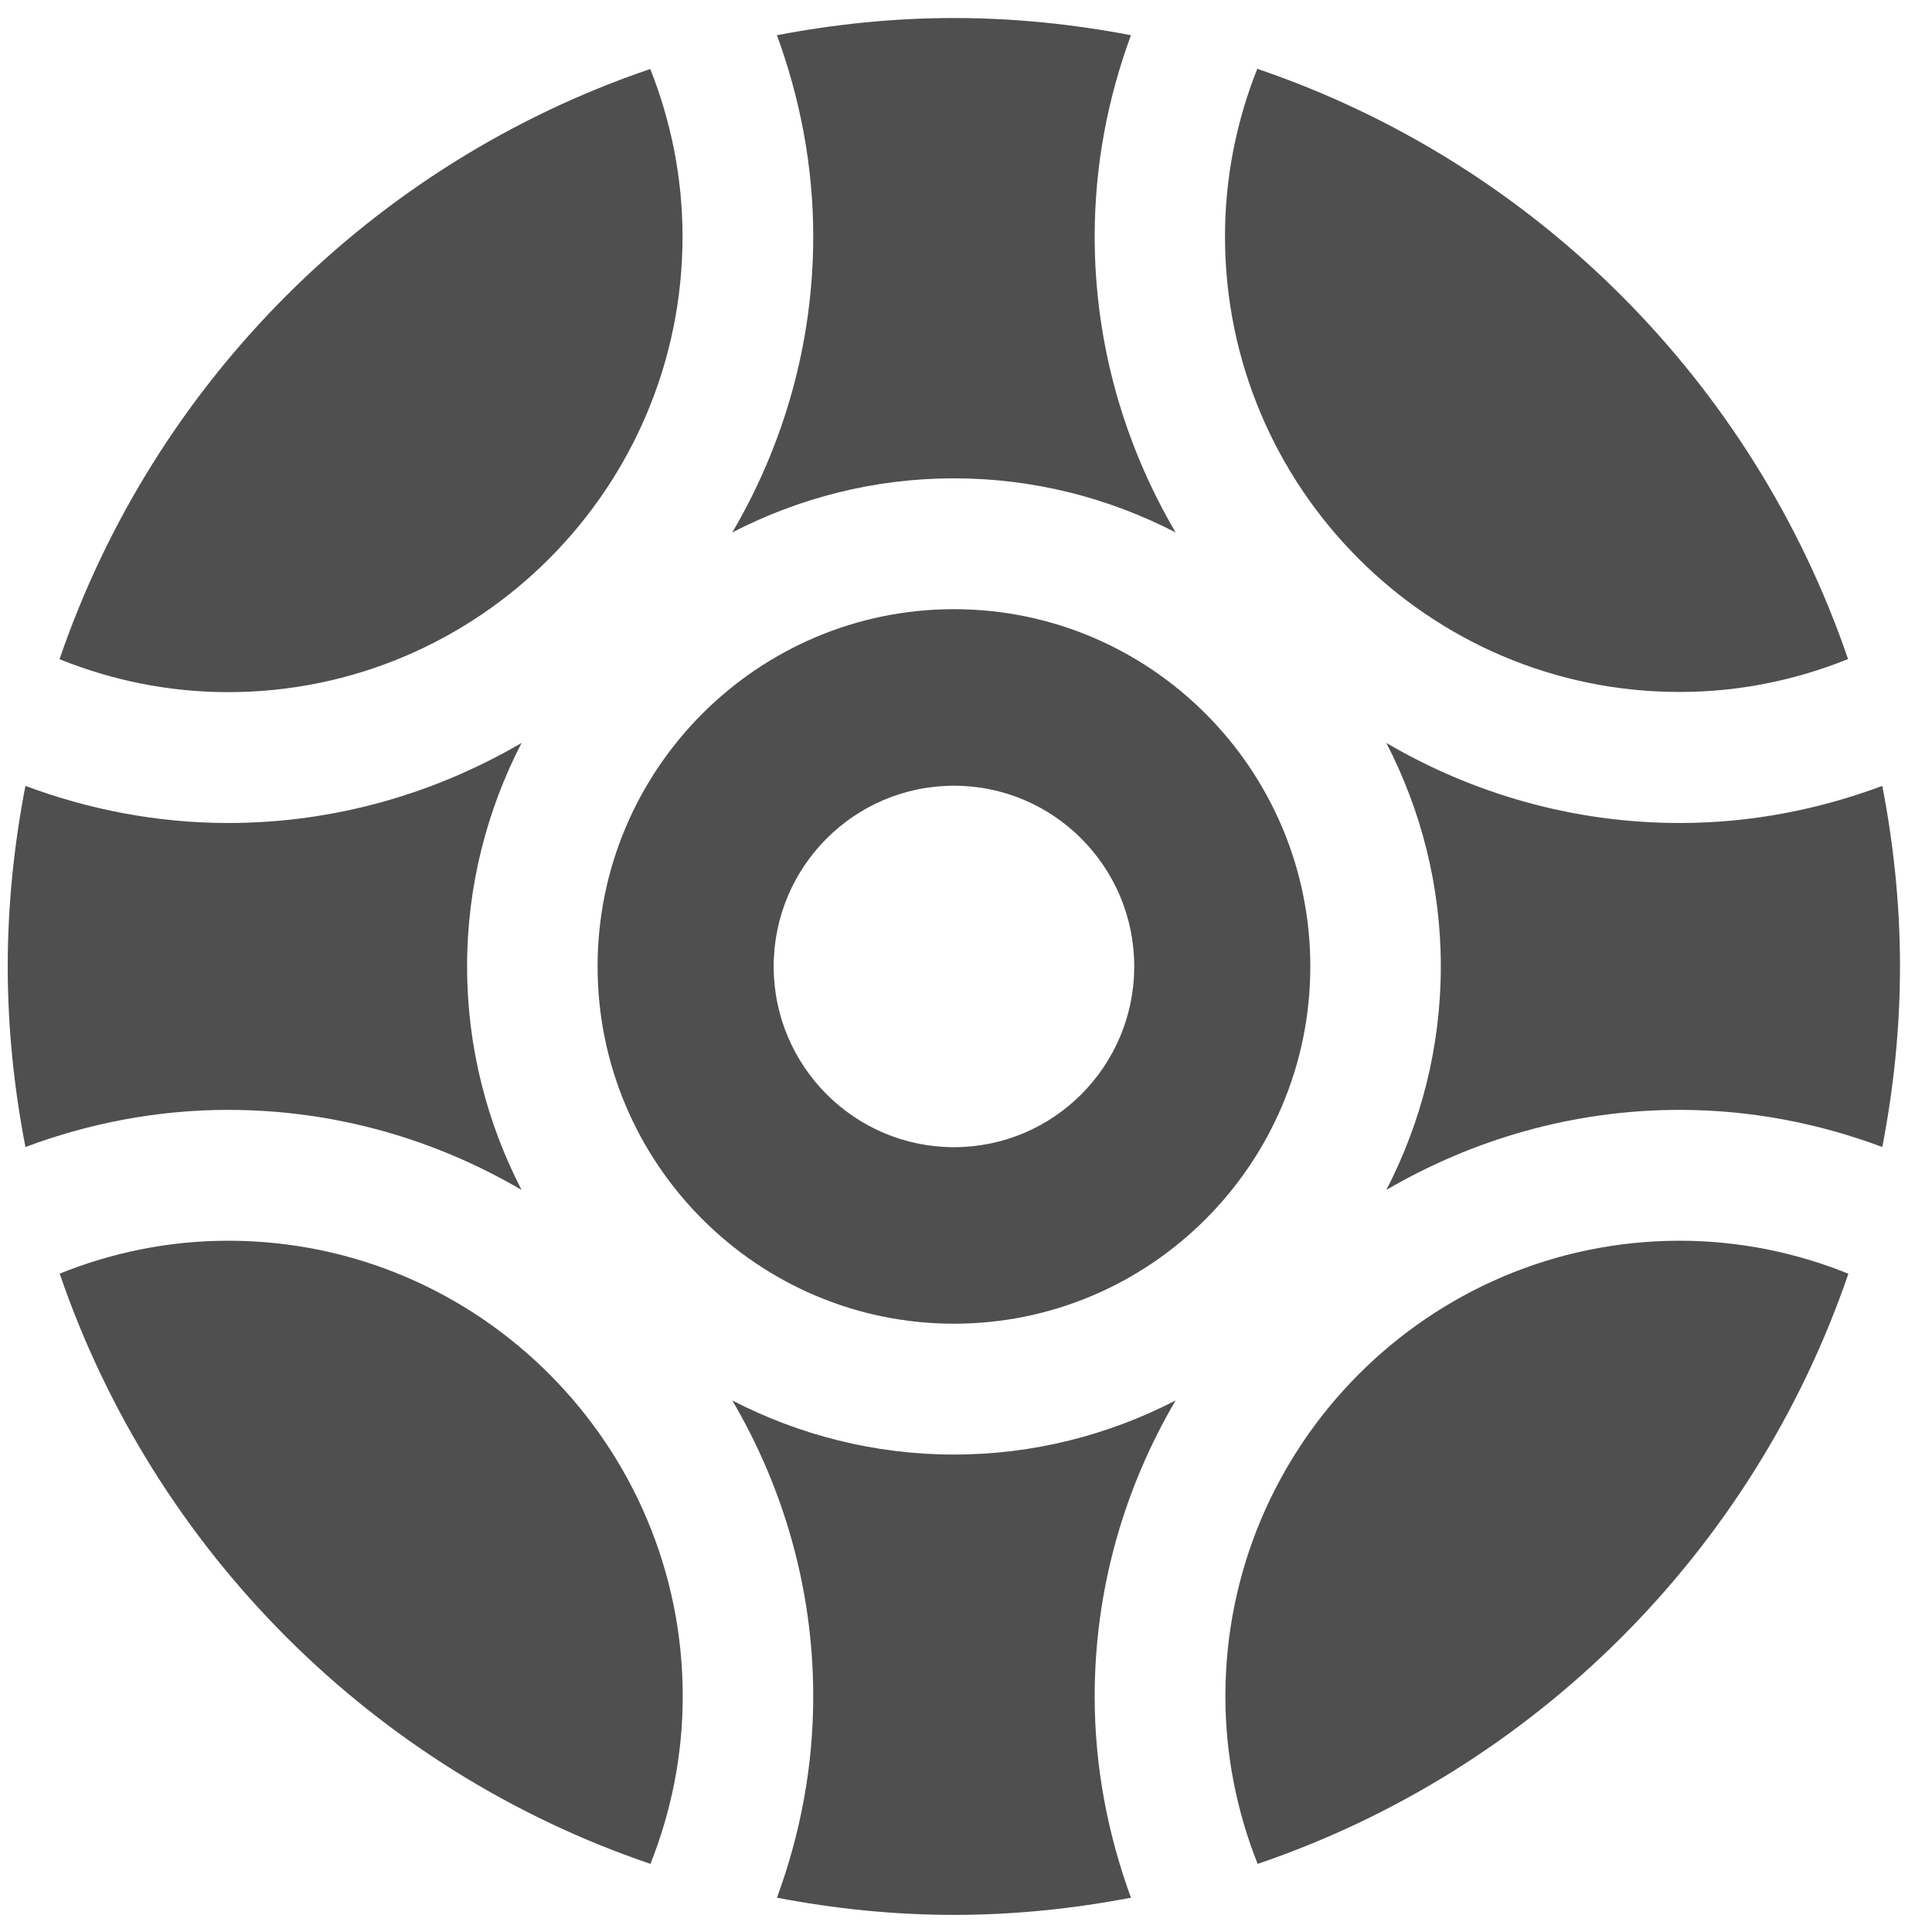
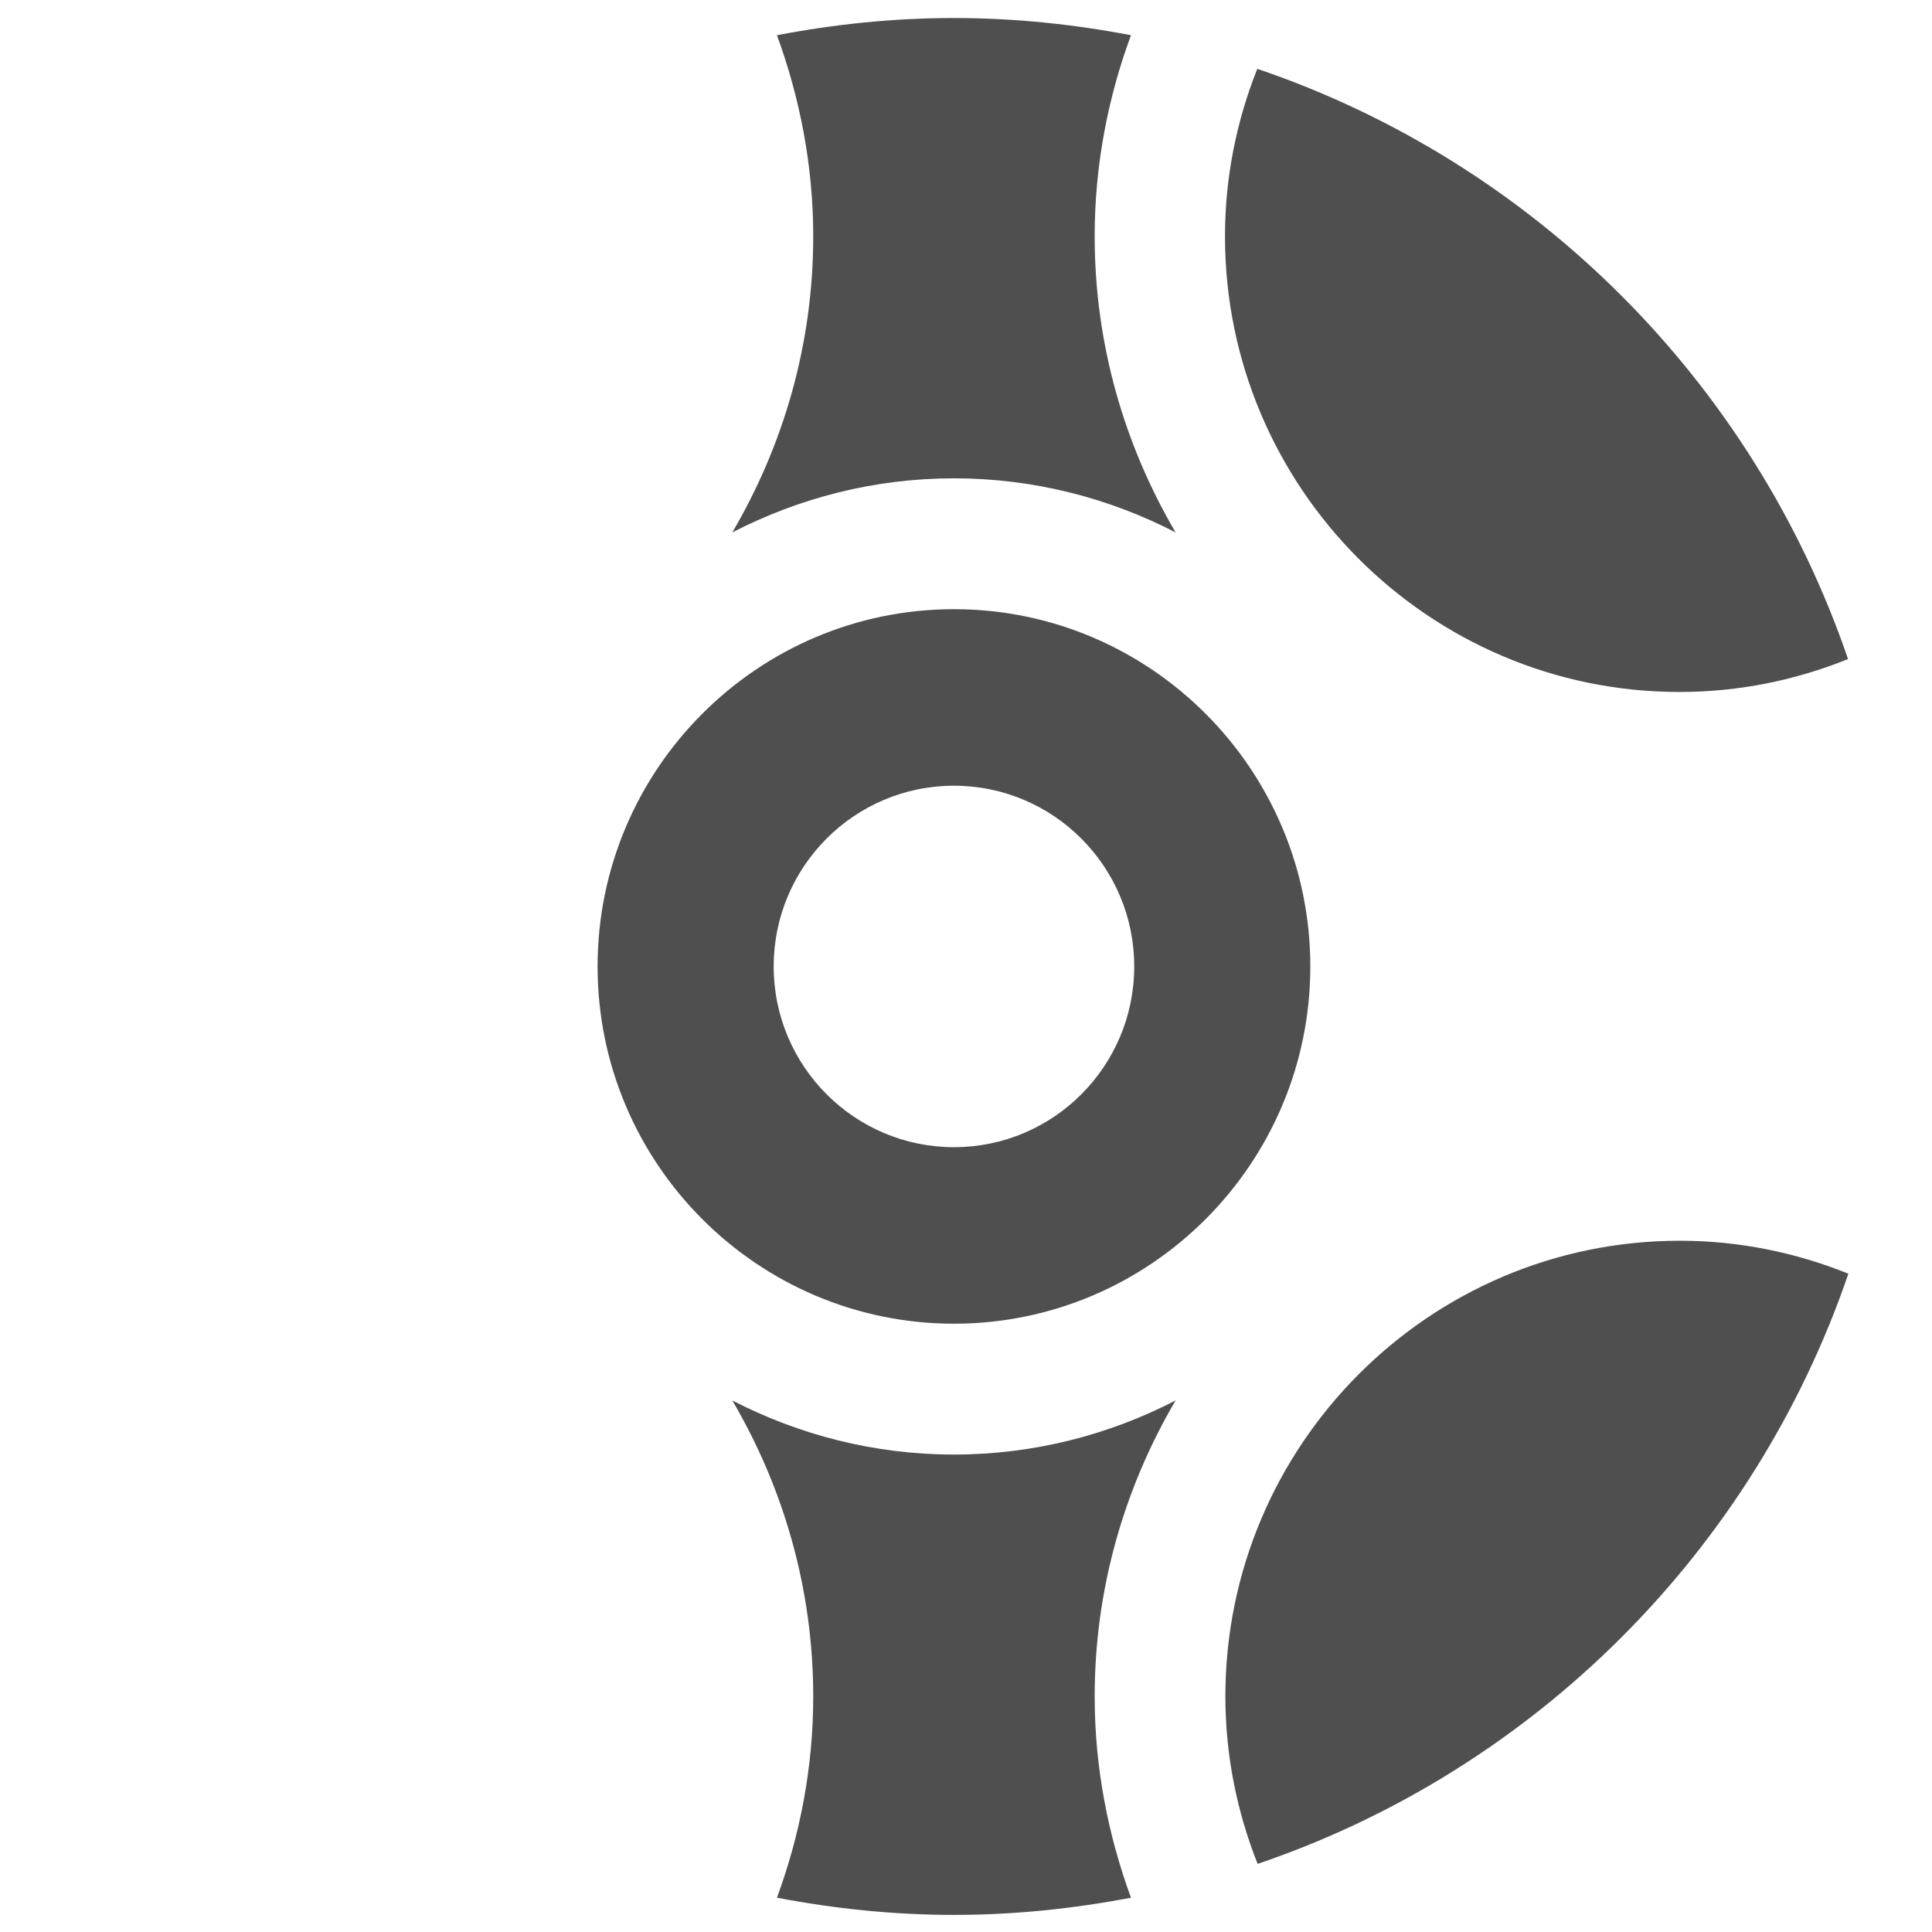
<svg xmlns="http://www.w3.org/2000/svg" width="55" height="55" viewBox="0 0 55 55" fill="none">
  <path d="M47.815 19.699C49.512 19.699 51.126 19.361 52.61 18.762C49.911 10.87 43.679 4.638 35.792 1.959C35.205 3.436 34.873 5.044 34.873 6.729C34.873 13.883 40.68 19.699 47.81 19.699H47.815Z" fill="#4F4F4F" />
  <path d="M52.615 36.258C51.131 35.659 49.512 35.321 47.82 35.321C40.685 35.321 34.884 41.143 34.884 48.291C34.884 49.976 35.216 51.584 35.802 53.061C43.69 50.382 49.922 44.15 52.62 36.258H52.615Z" fill="#4F4F4F" />
-   <path d="M1.699 18.768C3.183 19.366 4.802 19.704 6.494 19.704C13.629 19.704 19.43 13.883 19.43 6.735C19.43 5.049 19.098 3.442 18.512 1.964C10.624 4.643 4.392 10.876 1.694 18.768H1.699Z" fill="#4F4F4F" />
-   <path d="M6.494 35.321C4.797 35.321 3.183 35.659 1.699 36.258C4.398 44.15 10.63 50.382 18.517 53.061C19.104 51.584 19.436 49.976 19.436 48.291C19.436 41.138 13.634 35.321 6.499 35.321H6.494Z" fill="#4F4F4F" />
  <path d="M20.847 15.157C22.741 14.179 24.884 13.617 27.157 13.617C29.43 13.617 31.573 14.179 33.467 15.157C32.014 12.681 31.163 9.804 31.163 6.729C31.163 4.716 31.537 2.791 32.196 1.002C30.561 0.69 28.88 0.513 27.157 0.513C25.434 0.513 23.753 0.69 22.118 1.002C22.772 2.791 23.151 4.716 23.151 6.729C23.151 9.804 22.3 12.681 20.847 15.157Z" fill="#4F4F4F" />
  <path d="M33.467 39.868C31.573 40.846 29.43 41.408 27.157 41.408C24.884 41.408 22.741 40.846 20.847 39.868C22.3 42.344 23.151 45.221 23.151 48.296C23.151 50.309 22.777 52.234 22.118 54.024C23.753 54.336 25.434 54.513 27.157 54.513C28.88 54.513 30.561 54.336 32.196 54.024C31.542 52.234 31.163 50.309 31.163 48.296C31.163 45.221 32.014 42.344 33.467 39.868Z" fill="#4F4F4F" />
-   <path d="M53.585 22.373C51.785 23.044 49.849 23.429 47.82 23.429C44.774 23.429 41.925 22.591 39.466 21.15C40.452 23.059 41.017 25.218 41.017 27.513C41.017 29.807 40.452 31.966 39.466 33.875C41.925 32.439 44.774 31.596 47.82 31.596C49.849 31.596 51.79 31.981 53.585 32.653C53.907 30.988 54.089 29.271 54.089 27.513C54.089 25.754 53.907 24.037 53.585 22.373Z" fill="#4F4F4F" />
-   <path d="M13.297 27.513C13.297 25.218 13.863 23.059 14.848 21.15C12.389 22.586 9.54 23.429 6.494 23.429C4.465 23.429 2.524 23.044 0.724 22.373C0.402 24.037 0.22 25.754 0.22 27.513C0.22 29.271 0.402 30.988 0.724 32.653C2.524 31.981 4.46 31.596 6.494 31.596C9.54 31.596 12.389 32.434 14.848 33.875C13.863 31.966 13.297 29.807 13.297 27.513Z" fill="#4F4F4F" />
  <path d="M27.157 17.342C21.563 17.342 17.012 21.905 17.012 27.513C17.012 33.121 21.563 37.683 27.157 37.683C32.751 37.683 37.302 33.121 37.302 27.513C37.302 21.905 32.751 17.342 27.157 17.342ZM27.157 32.658C24.329 32.658 22.025 30.353 22.025 27.513C22.025 24.672 24.324 22.368 27.157 22.368C29.99 22.368 32.289 24.672 32.289 27.513C32.289 30.353 29.99 32.658 27.157 32.658Z" fill="#4F4F4F" />
</svg>